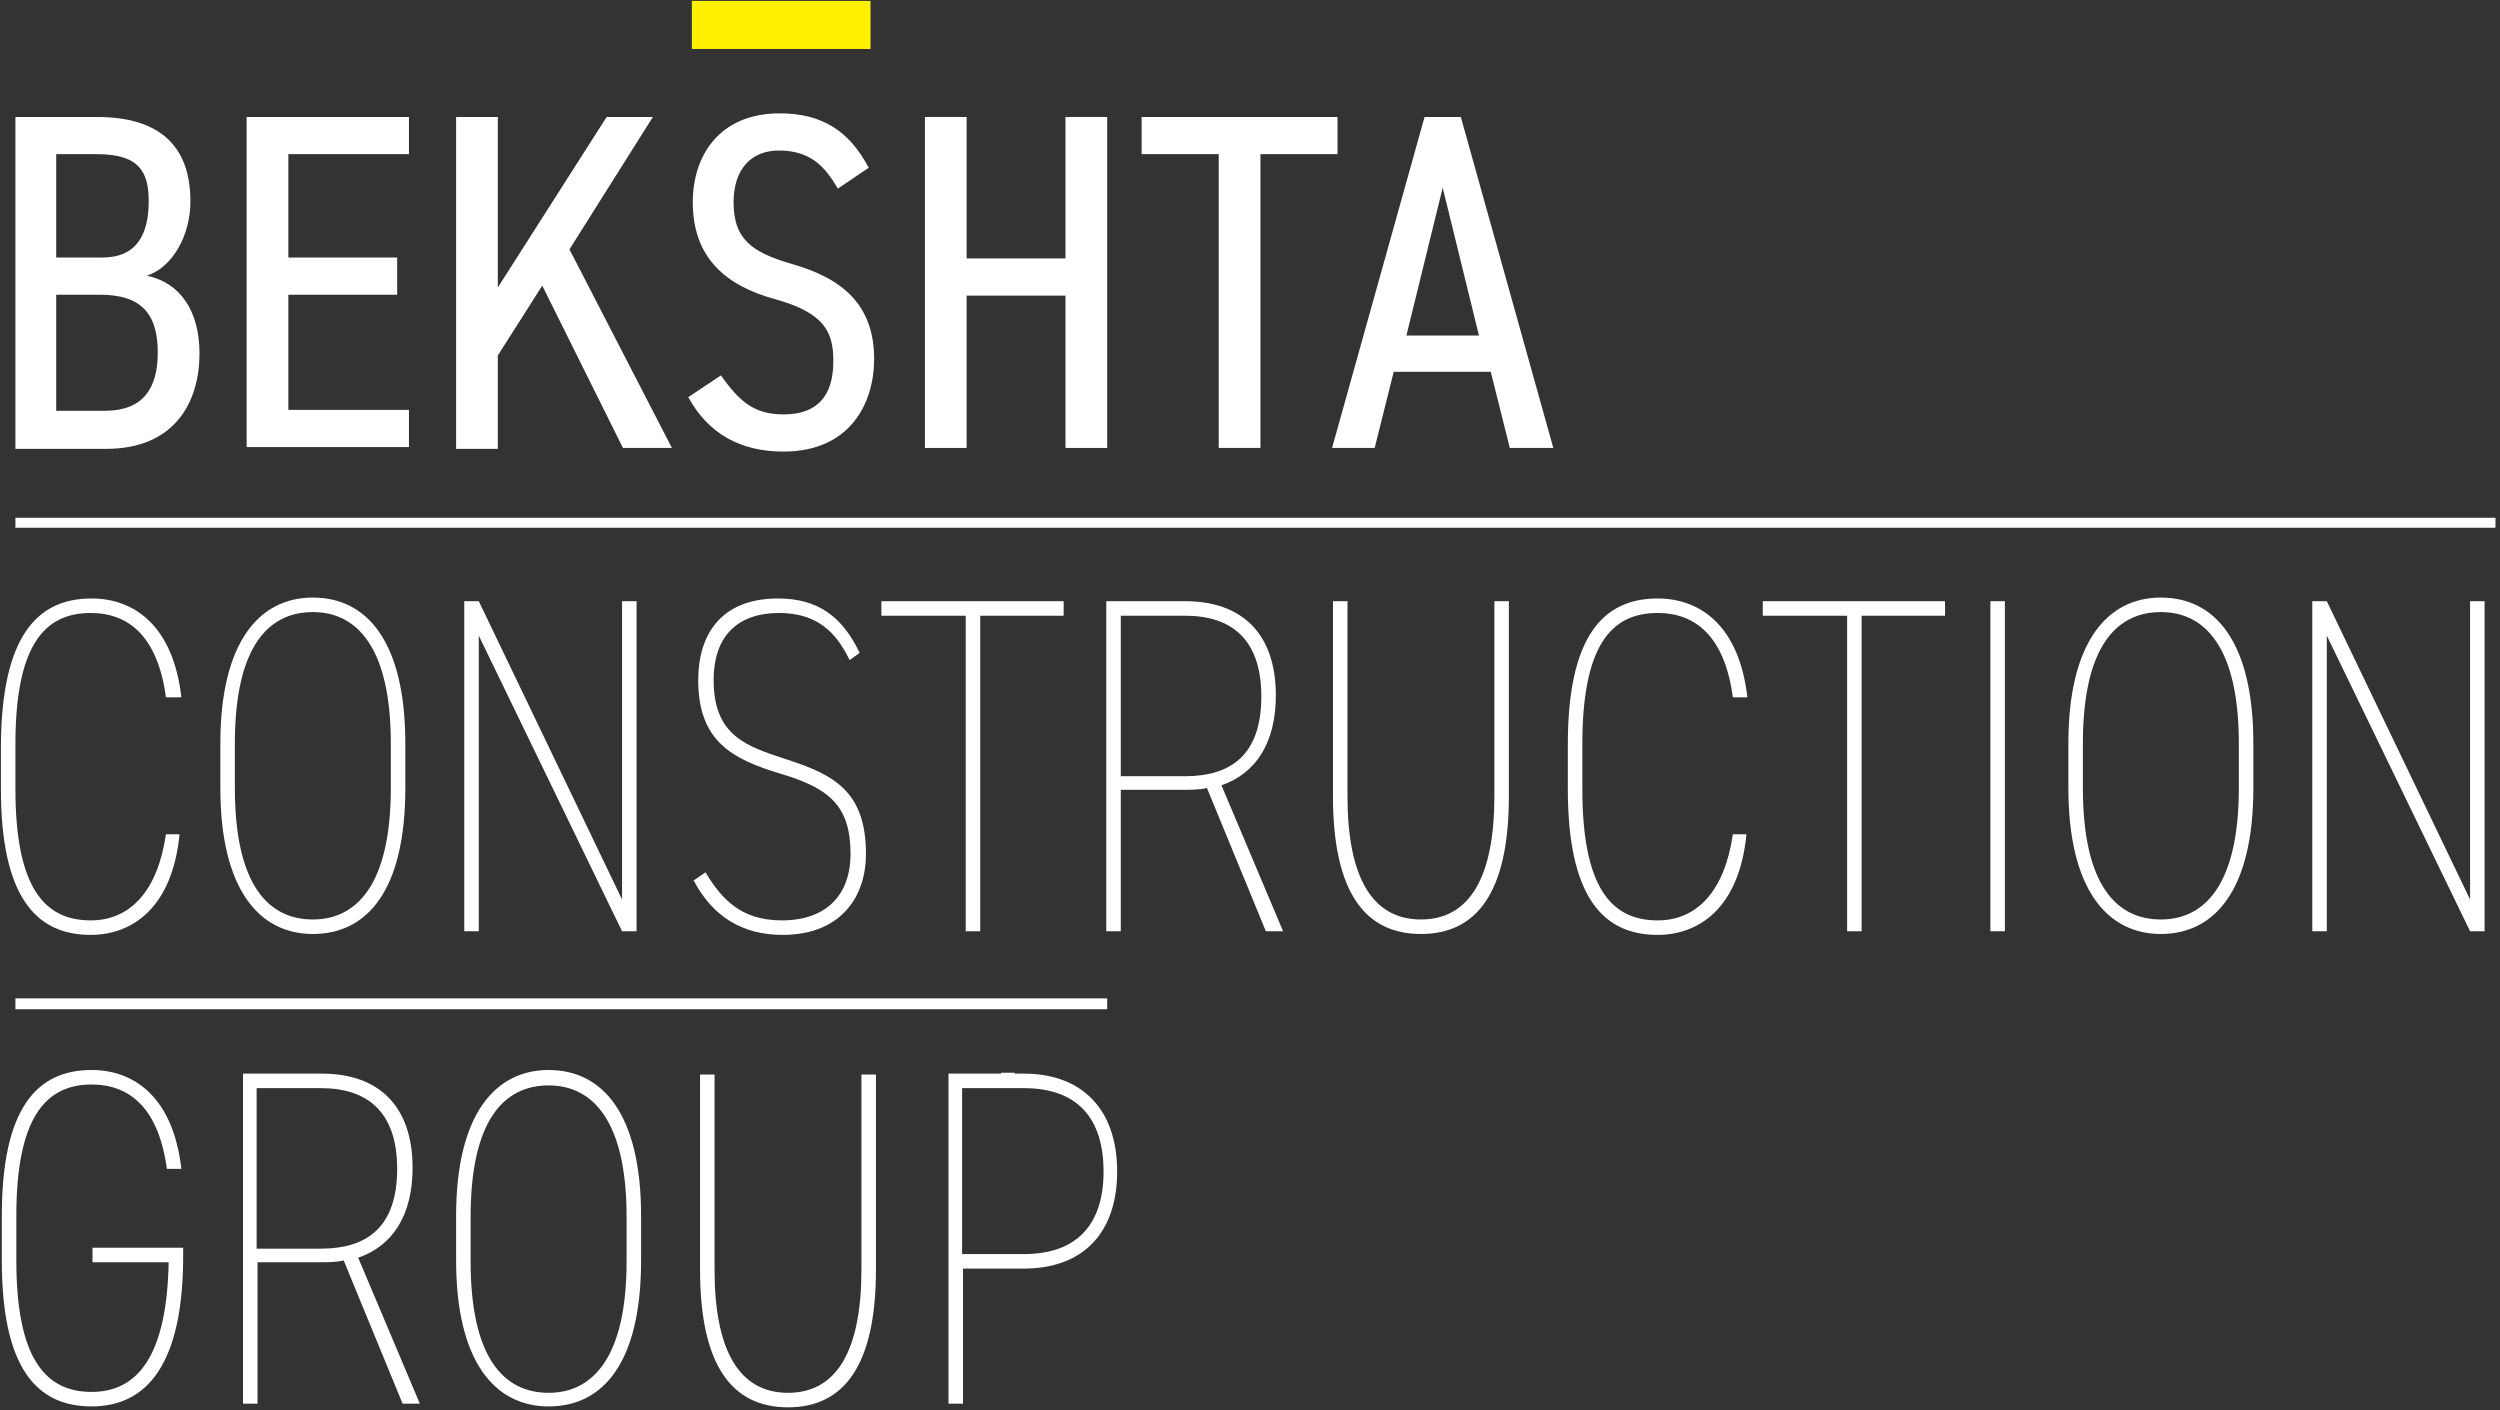
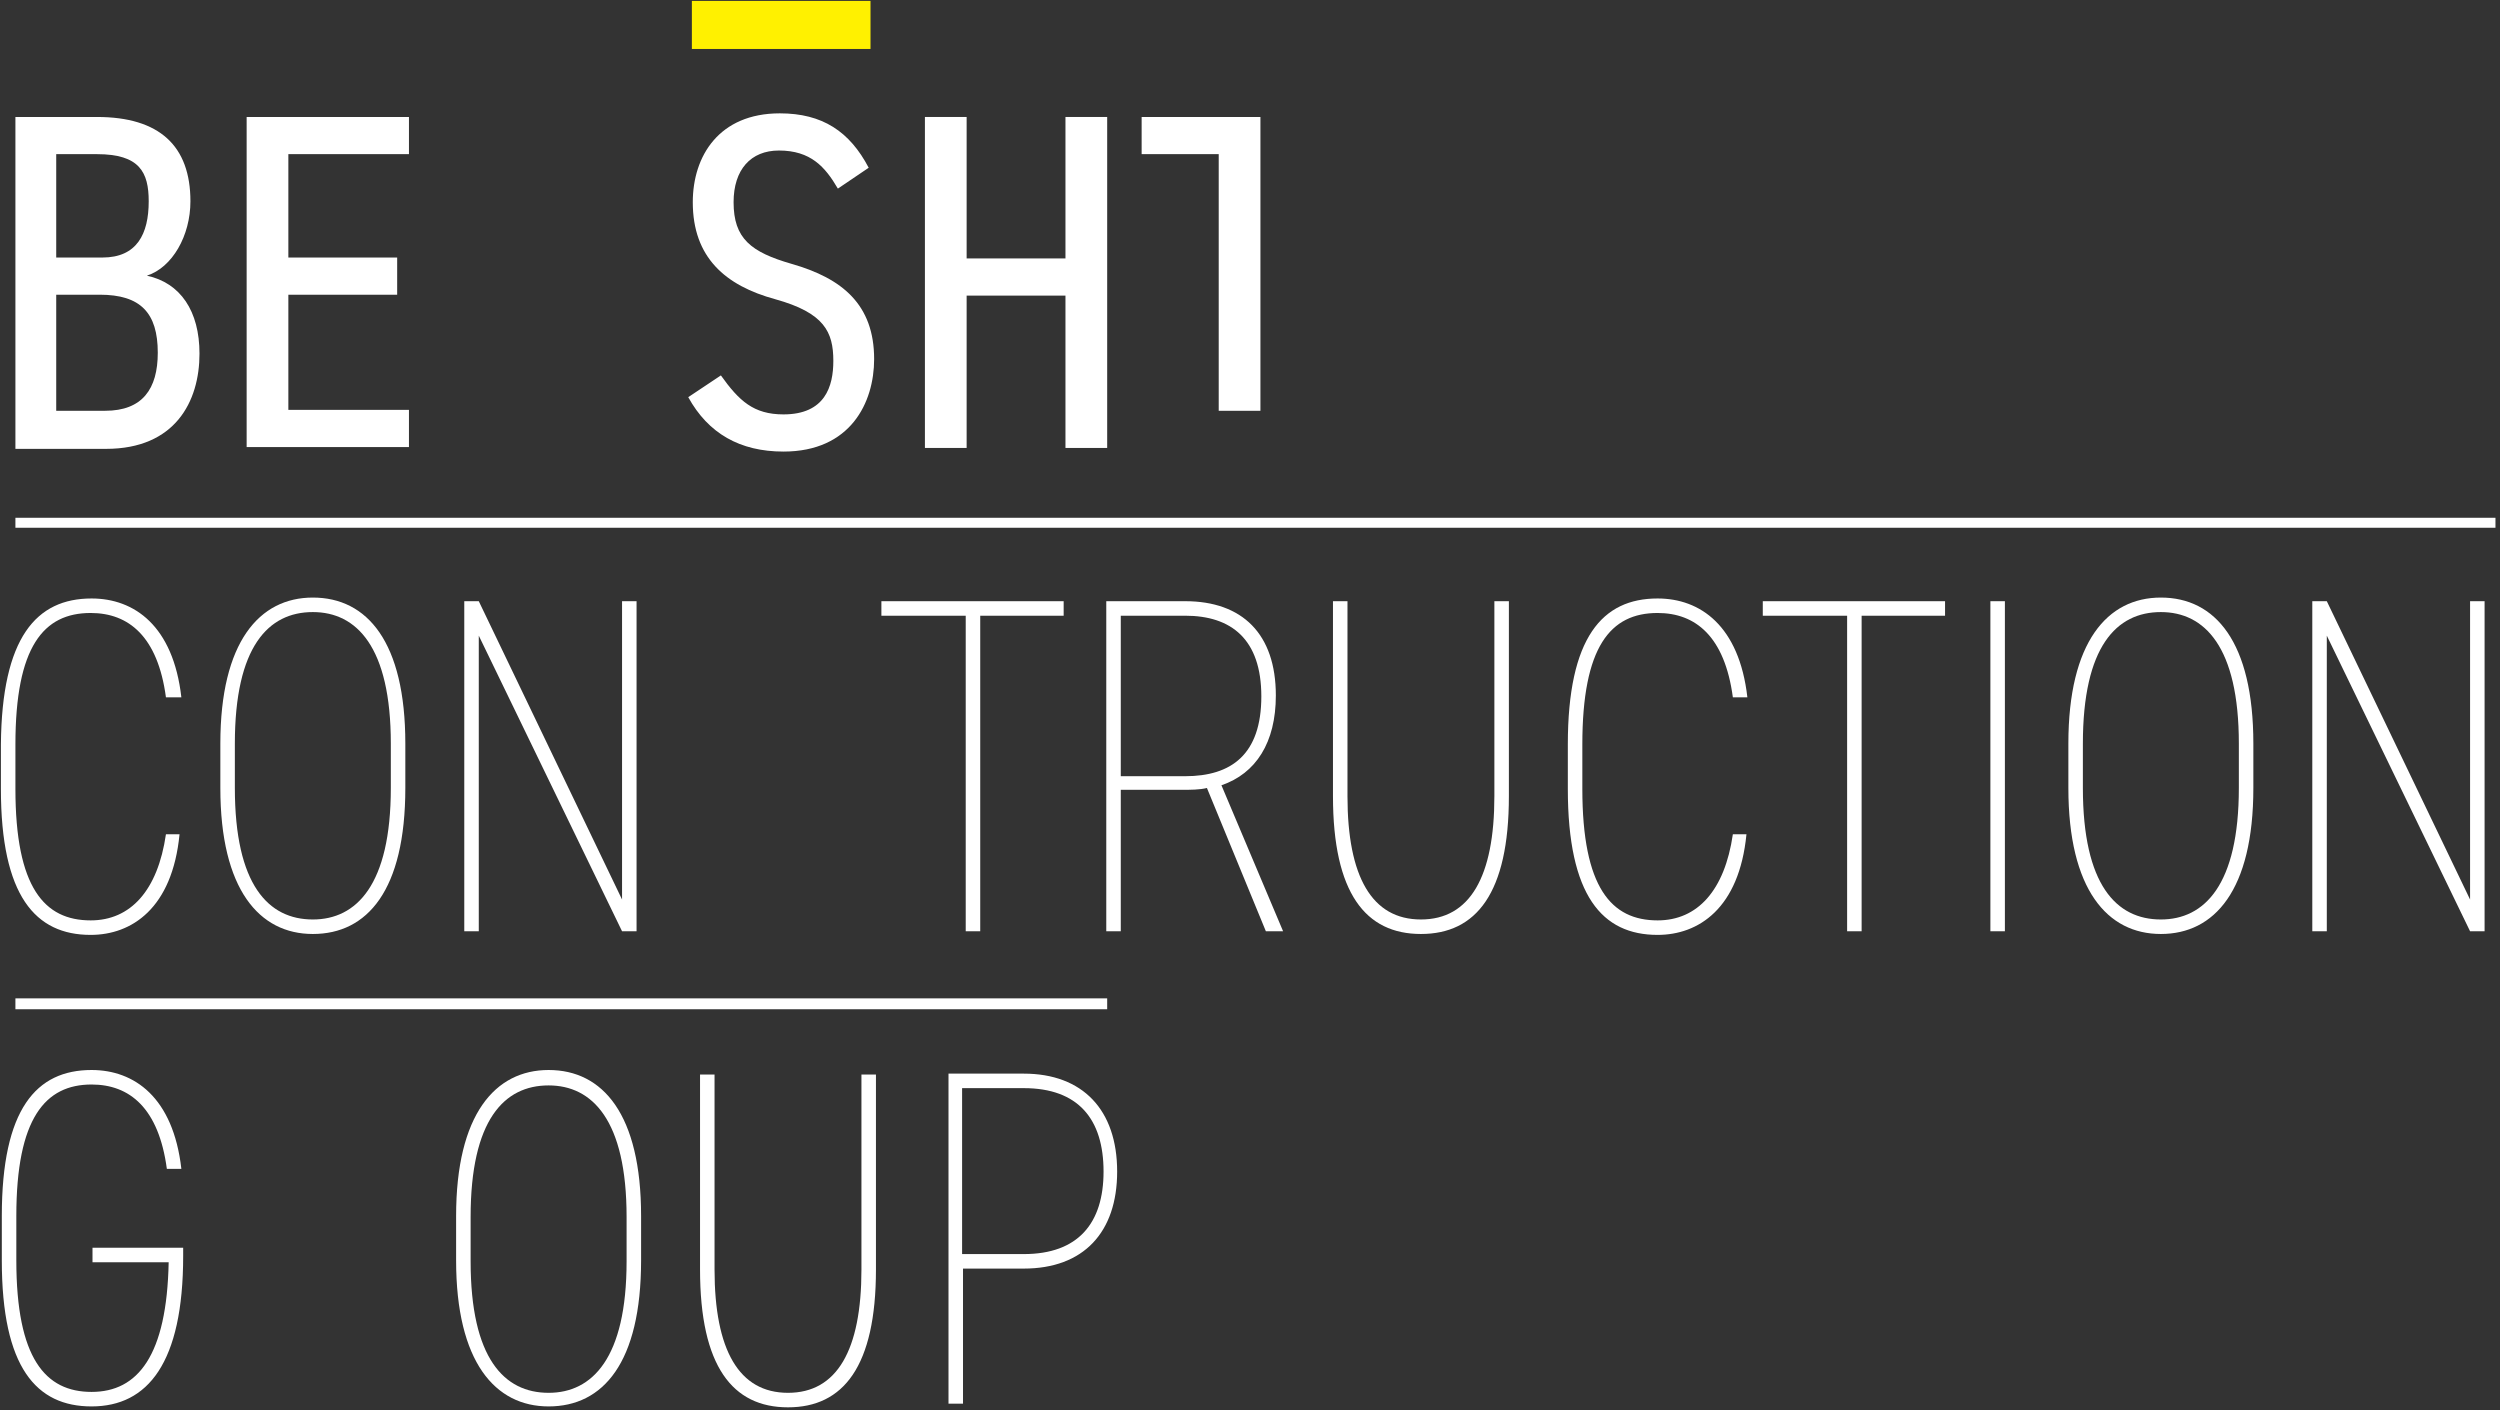
<svg xmlns="http://www.w3.org/2000/svg" version="1.1" id="Layer_1" x="0px" y="0px" viewBox="0 0 275.7 155.5" style="enable-background:new 0 0 275.7 155.5;" xml:space="preserve">
  <rect x="0" y="0" width="275.7" height="155.5" fill="#333333" stroke="none" />
  <style type="text/css">
	.st0{fill:#FFFFFF;}
	.st1{fill:#FFF100;}
</style>
  <path class="st0" d="M18.3,76.9c-0.9-6.7-4.1-9.3-8.3-9.3c-5.2,0-8.3,3.7-8.3,14.5v4.9c0,10.9,3.2,14.5,8.3,14.5  c4.4,0,7.4-3.3,8.3-9.5h1.5c-0.8,8.2-5.3,11.1-9.8,11.1c-6.1,0-9.9-4.3-9.9-16.1v-4.9C0.2,70.3,4,66,10.1,66c4.7,0,9,3,9.9,10.9  H18.3z" />
  <path class="st0" d="M34.5,103c-5.9,0-10.2-4.9-10.2-16.1v-4.9c0-11.2,4.3-16.1,10.2-16.1c6,0,10.2,4.9,10.2,16.1v4.9  C44.7,98.2,40.5,103,34.5,103z M25.9,86.9c0,10.7,3.7,14.5,8.6,14.5c4.8,0,8.6-3.8,8.6-14.5v-4.9c0-10.7-3.8-14.5-8.6-14.5  c-4.9,0-8.6,3.8-8.6,14.5V86.9z" />
  <path class="st0" d="M70.2,66.3v36.4h-1.6L52.8,70.1v32.6h-1.6V66.3h1.6l15.8,32.9V66.3H70.2z" />
-   <path class="st0" d="M93.7,72.8c-1.5-3.1-3.6-5.2-7.8-5.2c-4.3,0-7.2,2.3-7.2,7.4c0,6.2,3.7,7.3,7.9,8.7c5.3,1.7,8.9,3.5,8.9,10.5  c0,4.5-2.6,8.9-9.2,8.9c-4.4,0-7.7-2-9.8-6l1.3-0.9c1.7,2.8,3.8,5.3,8.4,5.3c5.4,0,7.6-3.3,7.6-7.3c0-5.4-2.4-7.3-7.8-8.9  c-5.3-1.6-9-3.6-9-10.3c0-5,2.5-9,8.8-9c4.4,0,7.1,2,9,6L93.7,72.8z" />
  <path class="st0" d="M117.3,66.3v1.6h-9.2v34.8h-1.6V67.9h-9.3v-1.6H117.3z" />
  <path class="st0" d="M139.6,102.7l-6.5-15.8c-0.8,0.2-1.8,0.2-2.7,0.2h-6.8v15.6H122V66.3h8.7c6.3,0,10,3.6,10,10.4  c0,5.2-2.2,8.6-6,9.9l6.8,16.1H139.6z M130.7,85.6c5.1,0,8.4-2.4,8.4-8.8c0-6.3-3.3-8.9-8.4-8.9h-7.1v17.7H130.7z" />
  <path class="st0" d="M166.4,66.3v21.5c0,10.7-3.6,15.2-9.7,15.2c-6.1,0-9.7-4.5-9.7-15.2V66.3h1.6v21.5c0,8.9,2.7,13.6,8.1,13.6  c5.4,0,8.1-4.7,8.1-13.6V66.3H166.4z" />
  <path class="st0" d="M191.1,76.9c-0.9-6.7-4.1-9.3-8.3-9.3c-5.2,0-8.3,3.7-8.3,14.5v4.9c0,10.9,3.2,14.5,8.3,14.5  c4.4,0,7.4-3.3,8.3-9.5h1.5c-0.8,8.2-5.3,11.1-9.8,11.1c-6.1,0-9.9-4.3-9.9-16.1v-4.9c0-11.8,3.8-16.1,9.9-16.1c4.7,0,9,3,9.9,10.9  H191.1z" />
  <path class="st0" d="M214.5,66.3v1.6h-9.2v34.8h-1.6V67.9h-9.3v-1.6H214.5z" />
  <path class="st0" d="M221.1,102.7h-1.6V66.3h1.6V102.7z" />
  <path class="st0" d="M238.3,103c-5.9,0-10.2-4.9-10.2-16.1v-4.9c0-11.2,4.3-16.1,10.2-16.1c6,0,10.2,4.9,10.2,16.1v4.9  C248.5,98.2,244.2,103,238.3,103z M229.7,86.9c0,10.7,3.7,14.5,8.6,14.5c4.8,0,8.6-3.8,8.6-14.5v-4.9c0-10.7-3.8-14.5-8.6-14.5  c-4.9,0-8.6,3.8-8.6,14.5V86.9z" />
  <path class="st0" d="M274,66.3v36.4h-1.6l-15.8-32.6v32.6H255V66.3h1.6l15.8,32.9V66.3H274z" />
  <path class="st0" d="M20.2,137.7v0.8c0,11.8-3.9,16.6-10.1,16.6c-6.1,0-9.9-4.3-9.9-16.1v-4.9c0-11.8,3.8-16.1,9.9-16.1  c4.7,0,9,3,9.9,10.9h-1.6c-0.9-6.7-4.1-9.3-8.3-9.3c-5.1,0-8.3,3.7-8.3,14.5v4.9c0,10.8,3.2,14.5,8.3,14.5c5.1,0,8.3-4,8.5-14.3  h-8.4v-1.6H20.2z" />
-   <path class="st0" d="M44.4,154.8l-6.5-15.8c-0.8,0.2-1.8,0.2-2.7,0.2h-6.8v15.6h-1.6v-36.4h8.7c6.3,0,10,3.6,10,10.4  c0,5.2-2.2,8.6-6,9.9l6.8,16.1H44.4z M35.4,137.7c5.1,0,8.4-2.4,8.4-8.8c0-6.3-3.3-8.9-8.4-8.9h-7.1v17.7H35.4z" />
  <path class="st0" d="M60.5,155.1c-5.9,0-10.2-4.9-10.2-16.1v-4.9c0-11.2,4.3-16.1,10.2-16.1c6,0,10.2,4.9,10.2,16.1v4.9  C70.7,150.3,66.5,155.1,60.5,155.1z M51.9,139.1c0,10.7,3.7,14.5,8.6,14.5c4.8,0,8.6-3.8,8.6-14.5v-4.9c0-10.7-3.8-14.5-8.6-14.5  c-4.9,0-8.6,3.8-8.6,14.5V139.1z" />
  <path class="st0" d="M96.6,118.4V140c0,10.7-3.6,15.2-9.7,15.2c-6.1,0-9.7-4.5-9.7-15.2v-21.5h1.6V140c0,8.9,2.7,13.6,8.1,13.6  c5.4,0,8.1-4.7,8.1-13.6v-21.5H96.6z" />
  <path class="st0" d="M106.2,139.9v14.9h-1.6v-36.4h8.3c6.5,0,10.3,4,10.3,10.8c0,6.7-3.7,10.7-10.3,10.7H106.2z M112.9,138.3  c6,0,8.8-3.4,8.8-9.1c0-5.8-2.8-9.2-8.8-9.2h-6.8v18.3H112.9z" />
  <rect x="1.7" y="57.1" class="st0" width="273.5" height="1.1" />
  <rect x="1.7" y="110.1" class="st0" width="120.4" height="1.2" />
  <path class="st0" d="M10.7,12.9c6.9,0,10.3,3.2,10.3,9.3c0,3.8-2,7.3-4.8,8.2c3.7,0.8,5.8,3.9,5.8,8.6c0,5.3-2.7,10.5-10.3,10.5h-10  V12.9H10.7z M6.2,28.4h5.1c3.8,0,5.1-2.6,5.1-6.2c0-3.2-1-5.2-5.7-5.2H6.2V28.4z M6.2,45.3h5.4c4.1,0,5.8-2.4,5.8-6.4  c0-4.4-1.9-6.4-6.4-6.4H6.2V45.3z" />
  <path class="st0" d="M45.1,12.9V17H31.8v11.4h12v4.1h-12v12.7h13.3v4.1H27.2V12.9H45.1z" />
-   <path class="st0" d="M68.7,49.4l-8.9-17.9l-4.9,7.7v10.3h-4.6V12.9h4.6v18.8l12-18.8H72l-9.2,14.6l11.3,21.9H68.7z" />
  <path class="st0" d="M92.4,20.8c-1.4-2.4-3-4.2-6.5-4.2c-3.1,0-5,2.1-5,5.7c0,4,1.9,5.5,6.4,6.8c5.6,1.6,9.1,4.5,9.1,10.5  c0,4.8-2.6,10.2-10,10.2c-4.8,0-8.3-2-10.5-6l3.6-2.4c2,2.8,3.6,4.3,6.9,4.3c4.6,0,5.5-3.1,5.5-5.9c0-3.2-1-5.3-6.4-6.8  c-5.5-1.5-9.1-4.6-9.1-10.7c0-5.1,2.9-9.8,9.6-9.8c4.7,0,7.7,2,9.8,6L92.4,20.8z" />
  <path class="st0" d="M106.6,28.5h10.9V12.9h4.6v36.5h-4.6V32.6h-10.9v16.8h-4.6V12.9h4.6V28.5z" />
-   <path class="st0" d="M147.5,12.9V17H139v32.4h-4.6V17h-8.5v-4.1H147.5z" />
-   <path class="st0" d="M146.9,49.4l10.2-36.5h4l10.2,36.5h-4.8l-2.1-8.4h-10.7l-2.1,8.4H146.9z M155.1,37h8l-4-16.3L155.1,37z" />
+   <path class="st0" d="M147.5,12.9H139v32.4h-4.6V17h-8.5v-4.1H147.5z" />
  <rect x="76.3" y="0.1" class="st1" width="19.7" height="5.3" />
-   <rect x="110.4" y="118.3" class="st0" width="1.5" height="1.2" />
</svg>